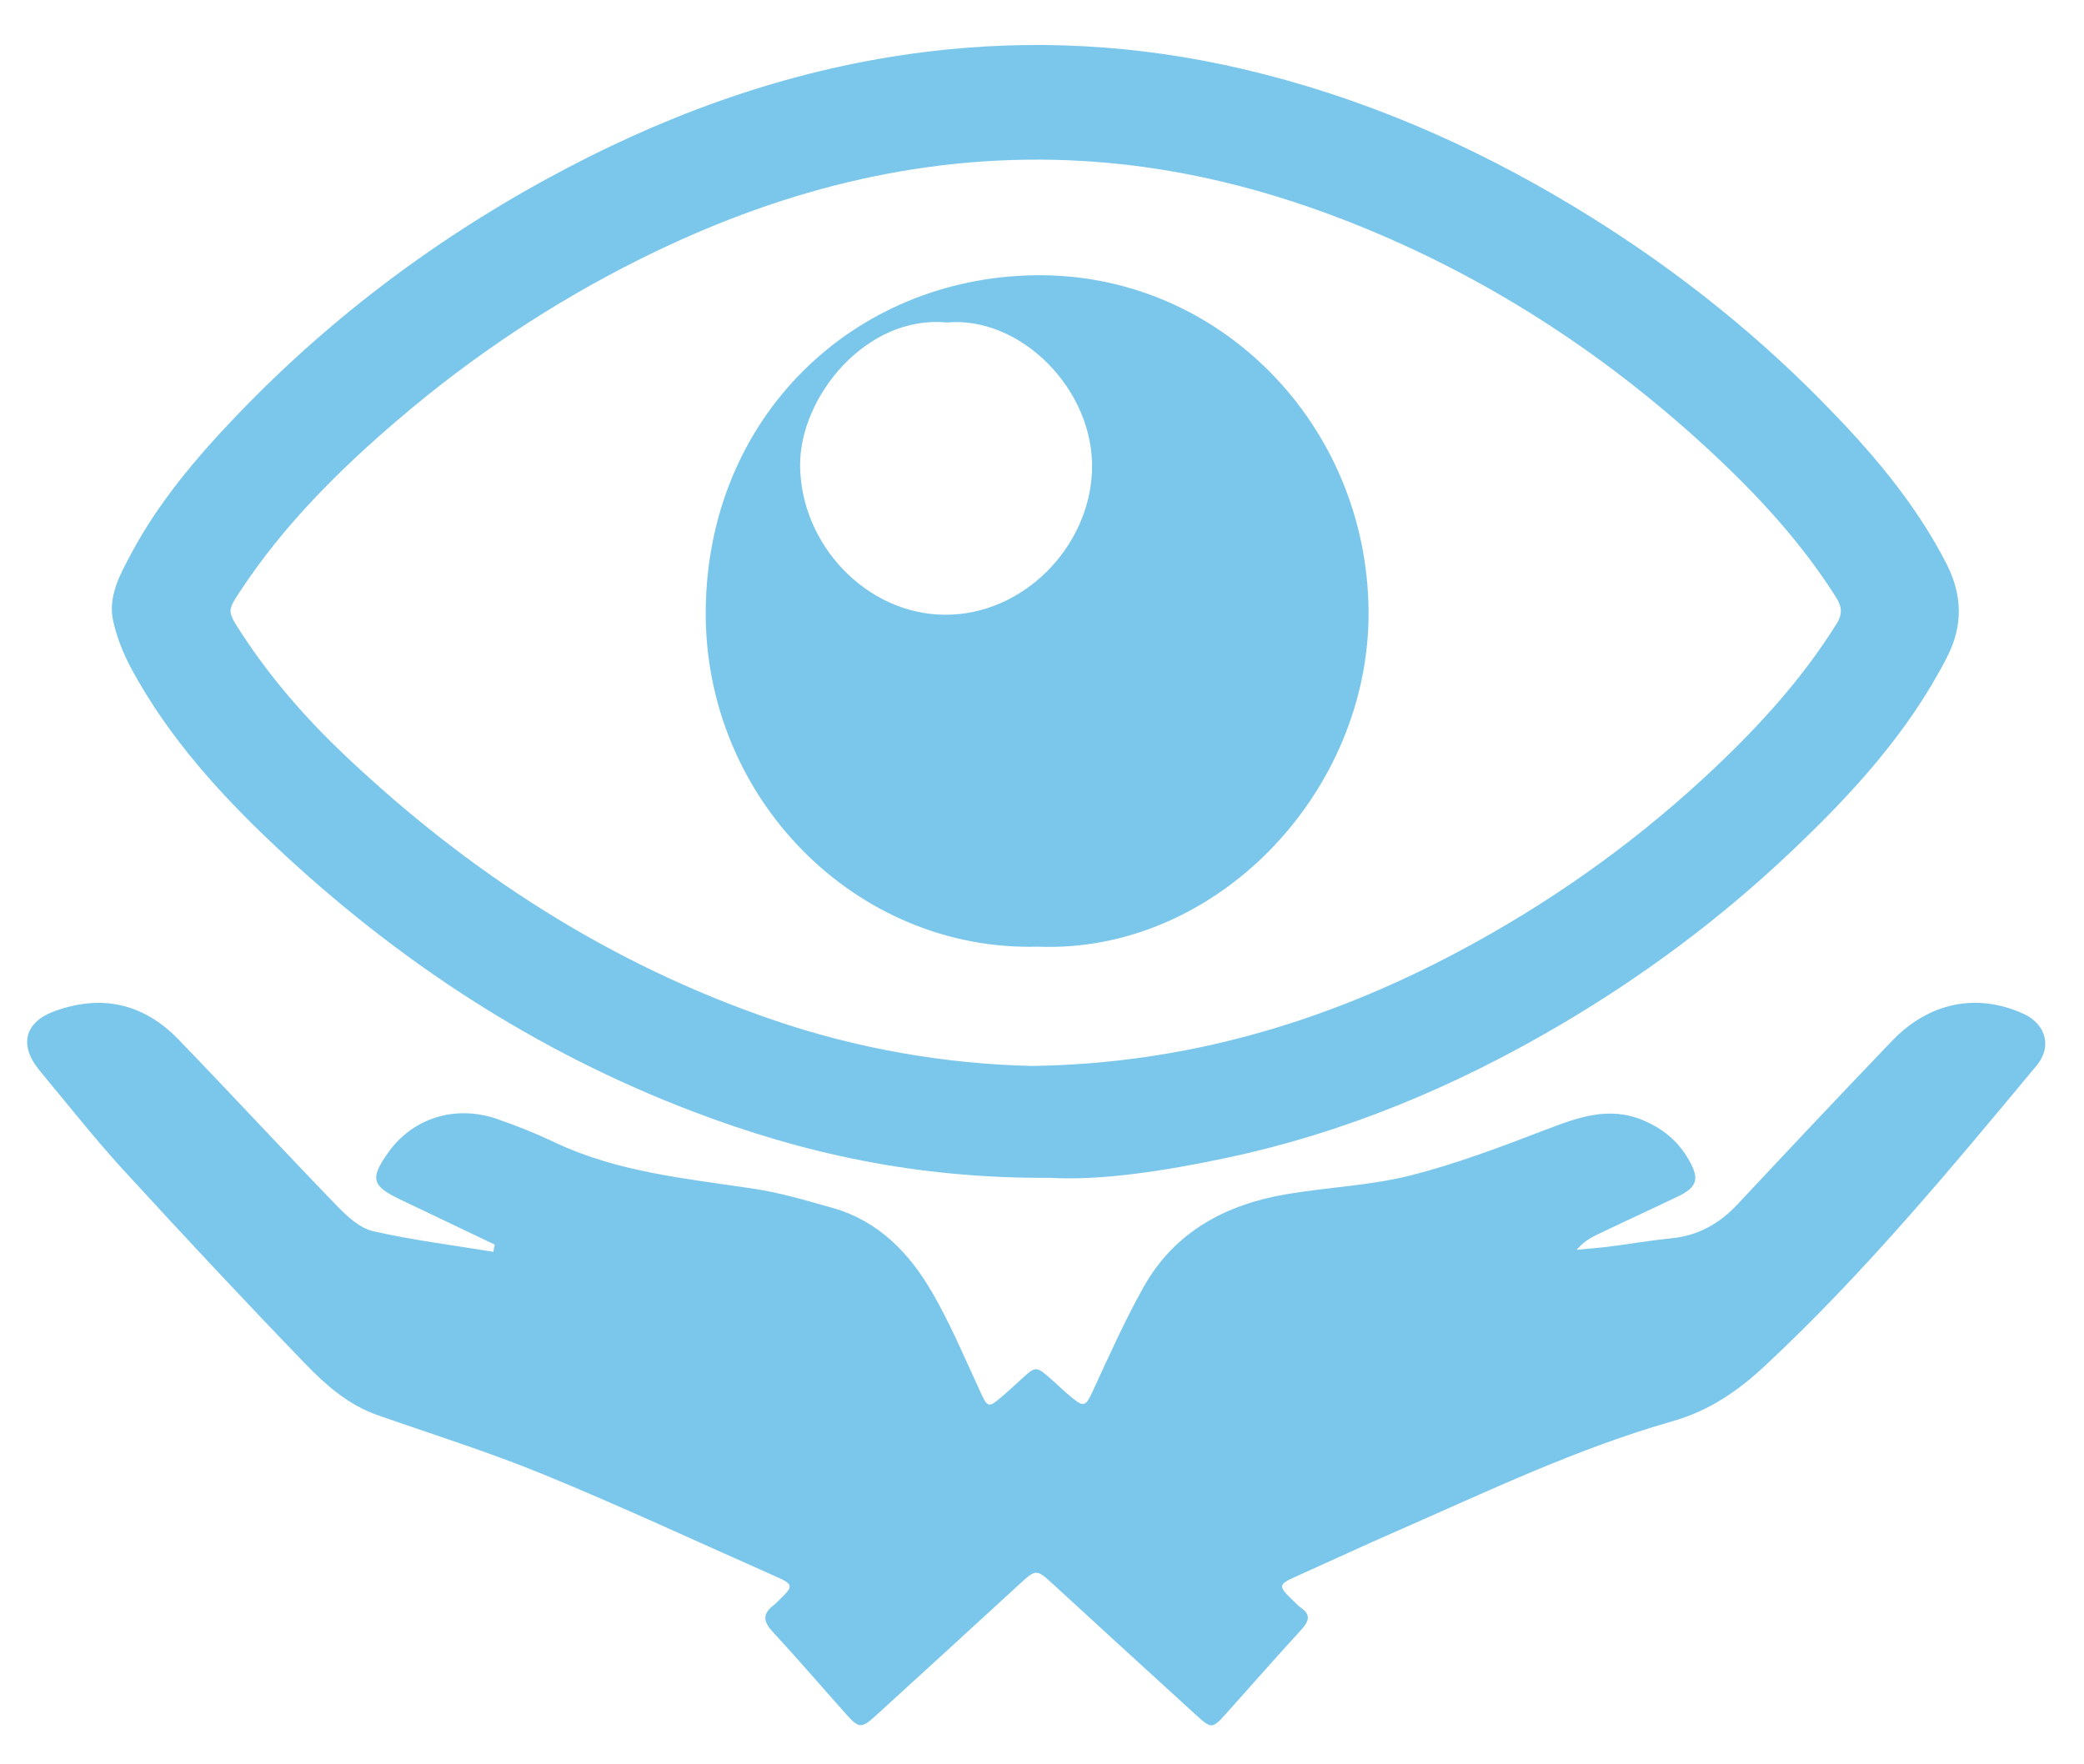
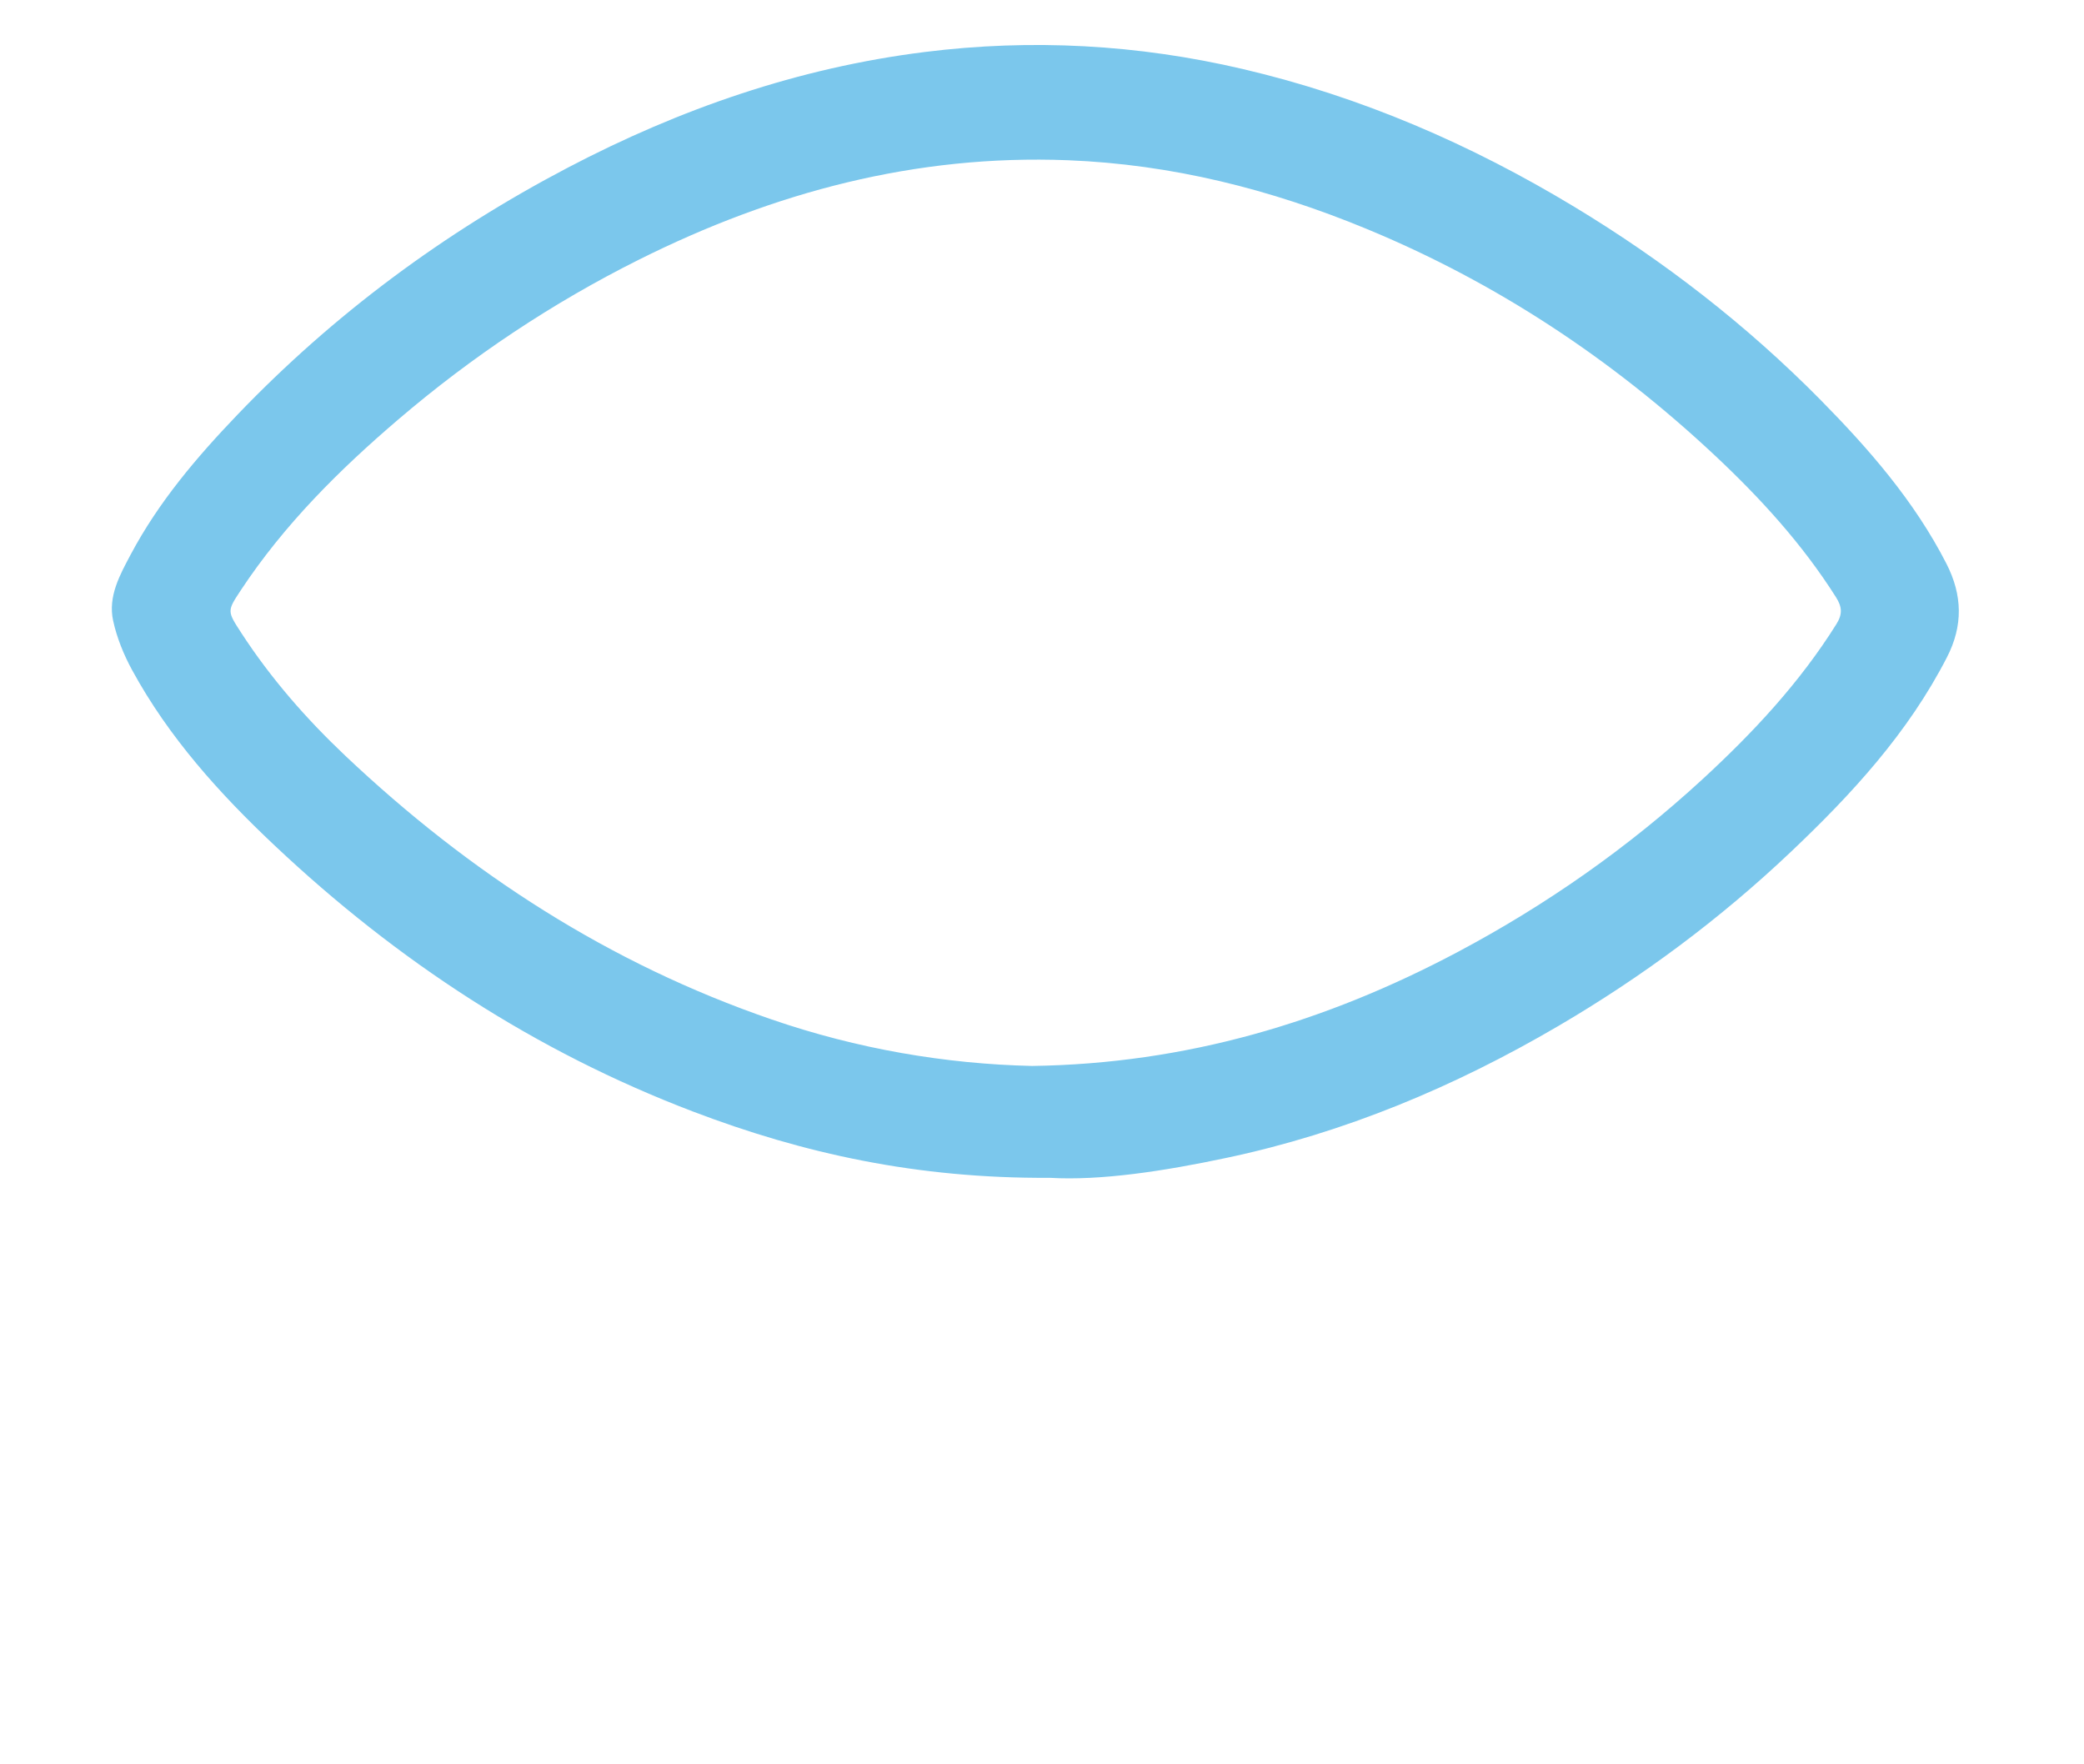
<svg xmlns="http://www.w3.org/2000/svg" version="1.1" id="Ebene_1" x="0px" y="0px" viewBox="0 0 42.31 35.815" style="enable-background:new 0 0 42.31 35.815;" xml:space="preserve">
  <style type="text/css">
	.st0{fill:#7BC7EC;}
</style>
  <g>
-     <path class="st0" d="M10.044,25.267c-0.642-0.307-1.284-0.613-1.927-0.92   c-0.568-0.271-0.607-0.423-0.241-0.942c0.495-0.702,1.355-0.981,2.206-0.692   c0.405,0.138,0.804,0.3,1.19,0.483c1.278,0.603,2.659,0.73,4.027,0.936   c0.547,0.083,1.084,0.242,1.617,0.394c0.922,0.263,1.548,0.915,2.011,1.715   c0.358,0.619,0.641,1.284,0.94,1.936c0.194,0.424,0.181,0.431,0.544,0.115   c0.108-0.094,0.213-0.192,0.319-0.289c0.302-0.275,0.303-0.276,0.618,0.002   c0.129,0.113,0.252,0.234,0.383,0.343c0.281,0.234,0.309,0.209,0.464-0.127   c0.324-0.703,0.642-1.413,1.019-2.087c0.638-1.138,1.684-1.685,2.92-1.893   c0.83-0.14,1.683-0.172,2.495-0.376c0.936-0.236,1.848-0.584,2.752-0.93   c0.654-0.25,1.284-0.486,1.983-0.19c0.397,0.168,0.709,0.424,0.923,0.8   c0.222,0.39,0.172,0.556-0.225,0.747c-0.541,0.259-1.087,0.509-1.628,0.768   c-0.15,0.072-0.294,0.158-0.423,0.312c0.219-0.021,0.438-0.037,0.656-0.064   c0.425-0.054,0.848-0.127,1.273-0.17c0.539-0.054,0.969-0.297,1.338-0.691   c1.039-1.11,2.081-2.218,3.134-3.315c0.755-0.787,1.725-0.977,2.662-0.554   c0.463,0.209,0.594,0.67,0.274,1.054c-1.753,2.107-3.503,4.219-5.51,6.091   c-0.545,0.509-1.128,0.915-1.882,1.13c-1.939,0.551-3.761,1.427-5.606,2.234   c-0.68,0.297-1.353,0.611-2.031,0.915c-0.37,0.167-0.375,0.193-0.073,0.485   c0.052,0.05,0.1,0.105,0.158,0.146c0.216,0.147,0.174,0.279,0.014,0.454   c-0.524,0.57-1.034,1.154-1.551,1.73c-0.243,0.271-0.282,0.275-0.551,0.03   c-0.985-0.897-1.968-1.797-2.949-2.698c-0.321-0.295-0.339-0.293-0.66,0.003   c-0.981,0.902-1.965,1.801-2.95,2.699c-0.258,0.235-0.326,0.231-0.56-0.031   c-0.507-0.567-1.003-1.144-1.519-1.704c-0.193-0.209-0.189-0.365,0.031-0.53   c0.034-0.025,0.063-0.058,0.094-0.088c0.321-0.307,0.317-0.33-0.088-0.509   c-1.555-0.688-3.096-1.406-4.668-2.051c-1.106-0.455-2.252-0.813-3.382-1.209   c-0.585-0.205-1.044-0.604-1.459-1.034c-1.254-1.3-2.488-2.619-3.708-3.951   c-0.59-0.645-1.132-1.335-1.692-2.008c-0.427-0.514-0.312-0.985,0.305-1.209   c0.954-0.346,1.805-0.156,2.512,0.575c1.085,1.123,2.144,2.27,3.231,3.392   c0.204,0.21,0.459,0.442,0.727,0.502c0.802,0.182,1.622,0.284,2.435,0.417   C10.027,25.364,10.036,25.315,10.044,25.267" />
    <path class="st0" d="M20.953,21.64c3.131-0.044,5.964-0.892,8.643-2.314   c1.8-0.956,3.461-2.12,4.967-3.505c1.027-0.945,1.974-1.959,2.721-3.152   c0.126-0.202,0.115-0.349-0.01-0.546c-0.682-1.077-1.532-2.009-2.453-2.872   c-2.089-1.958-4.439-3.515-7.083-4.607c-1.944-0.803-3.947-1.308-6.059-1.391   c-3.088-0.12-5.964,0.648-8.706,2.018C11.214,6.15,9.584,7.236,8.087,8.515   c-1.2,1.025-2.317,2.135-3.197,3.466c-0.282,0.427-0.28,0.423,0.011,0.871   c0.599,0.921,1.318,1.742,2.11,2.491c2.519,2.383,5.37,4.224,8.652,5.352   C17.406,21.295,19.198,21.6,20.953,21.64 M21.311,23.911   c-2.69,0.017-5.001-0.491-7.251-1.349c-3.193-1.218-5.999-3.055-8.485-5.398   c-1.119-1.054-2.149-2.195-2.893-3.561c-0.17-0.312-0.31-0.656-0.385-1.002   c-0.108-0.494,0.138-0.932,0.359-1.348c0.565-1.062,1.336-1.969,2.161-2.83   C6.778,6.376,9.025,4.716,11.523,3.406c2.283-1.197,4.689-2.03,7.249-2.35   c2.172-0.272,4.328-0.154,6.463,0.346c2.397,0.561,4.628,1.527,6.733,2.8   c1.817,1.099,3.49,2.394,4.987,3.91c0.988,1.002,1.911,2.059,2.562,3.331   c0.327,0.64,0.34,1.259,0.011,1.9c-0.787,1.534-1.931,2.777-3.162,3.944   c-1.44,1.366-3.023,2.543-4.73,3.543c-2.11,1.236-4.343,2.17-6.735,2.676   C23.628,23.776,22.343,23.972,21.311,23.911" />
-     <path class="st0" d="M19.223,6.547c-1.637-0.158-2.988,1.514-2.979,2.899   c0.01,1.615,1.352,3.022,2.931,3.034c1.59,0.013,2.939-1.365,2.995-2.921   C22.229,7.904,20.708,6.41,19.223,6.547 M21.075,19.219   c-3.692,0.099-6.774-3.007-6.747-6.815c0.028-3.933,2.993-6.764,6.683-6.816   c3.743-0.053,6.745,3.037,6.774,6.816C27.812,16.075,24.701,19.359,21.075,19.219" />
  </g>
</svg>